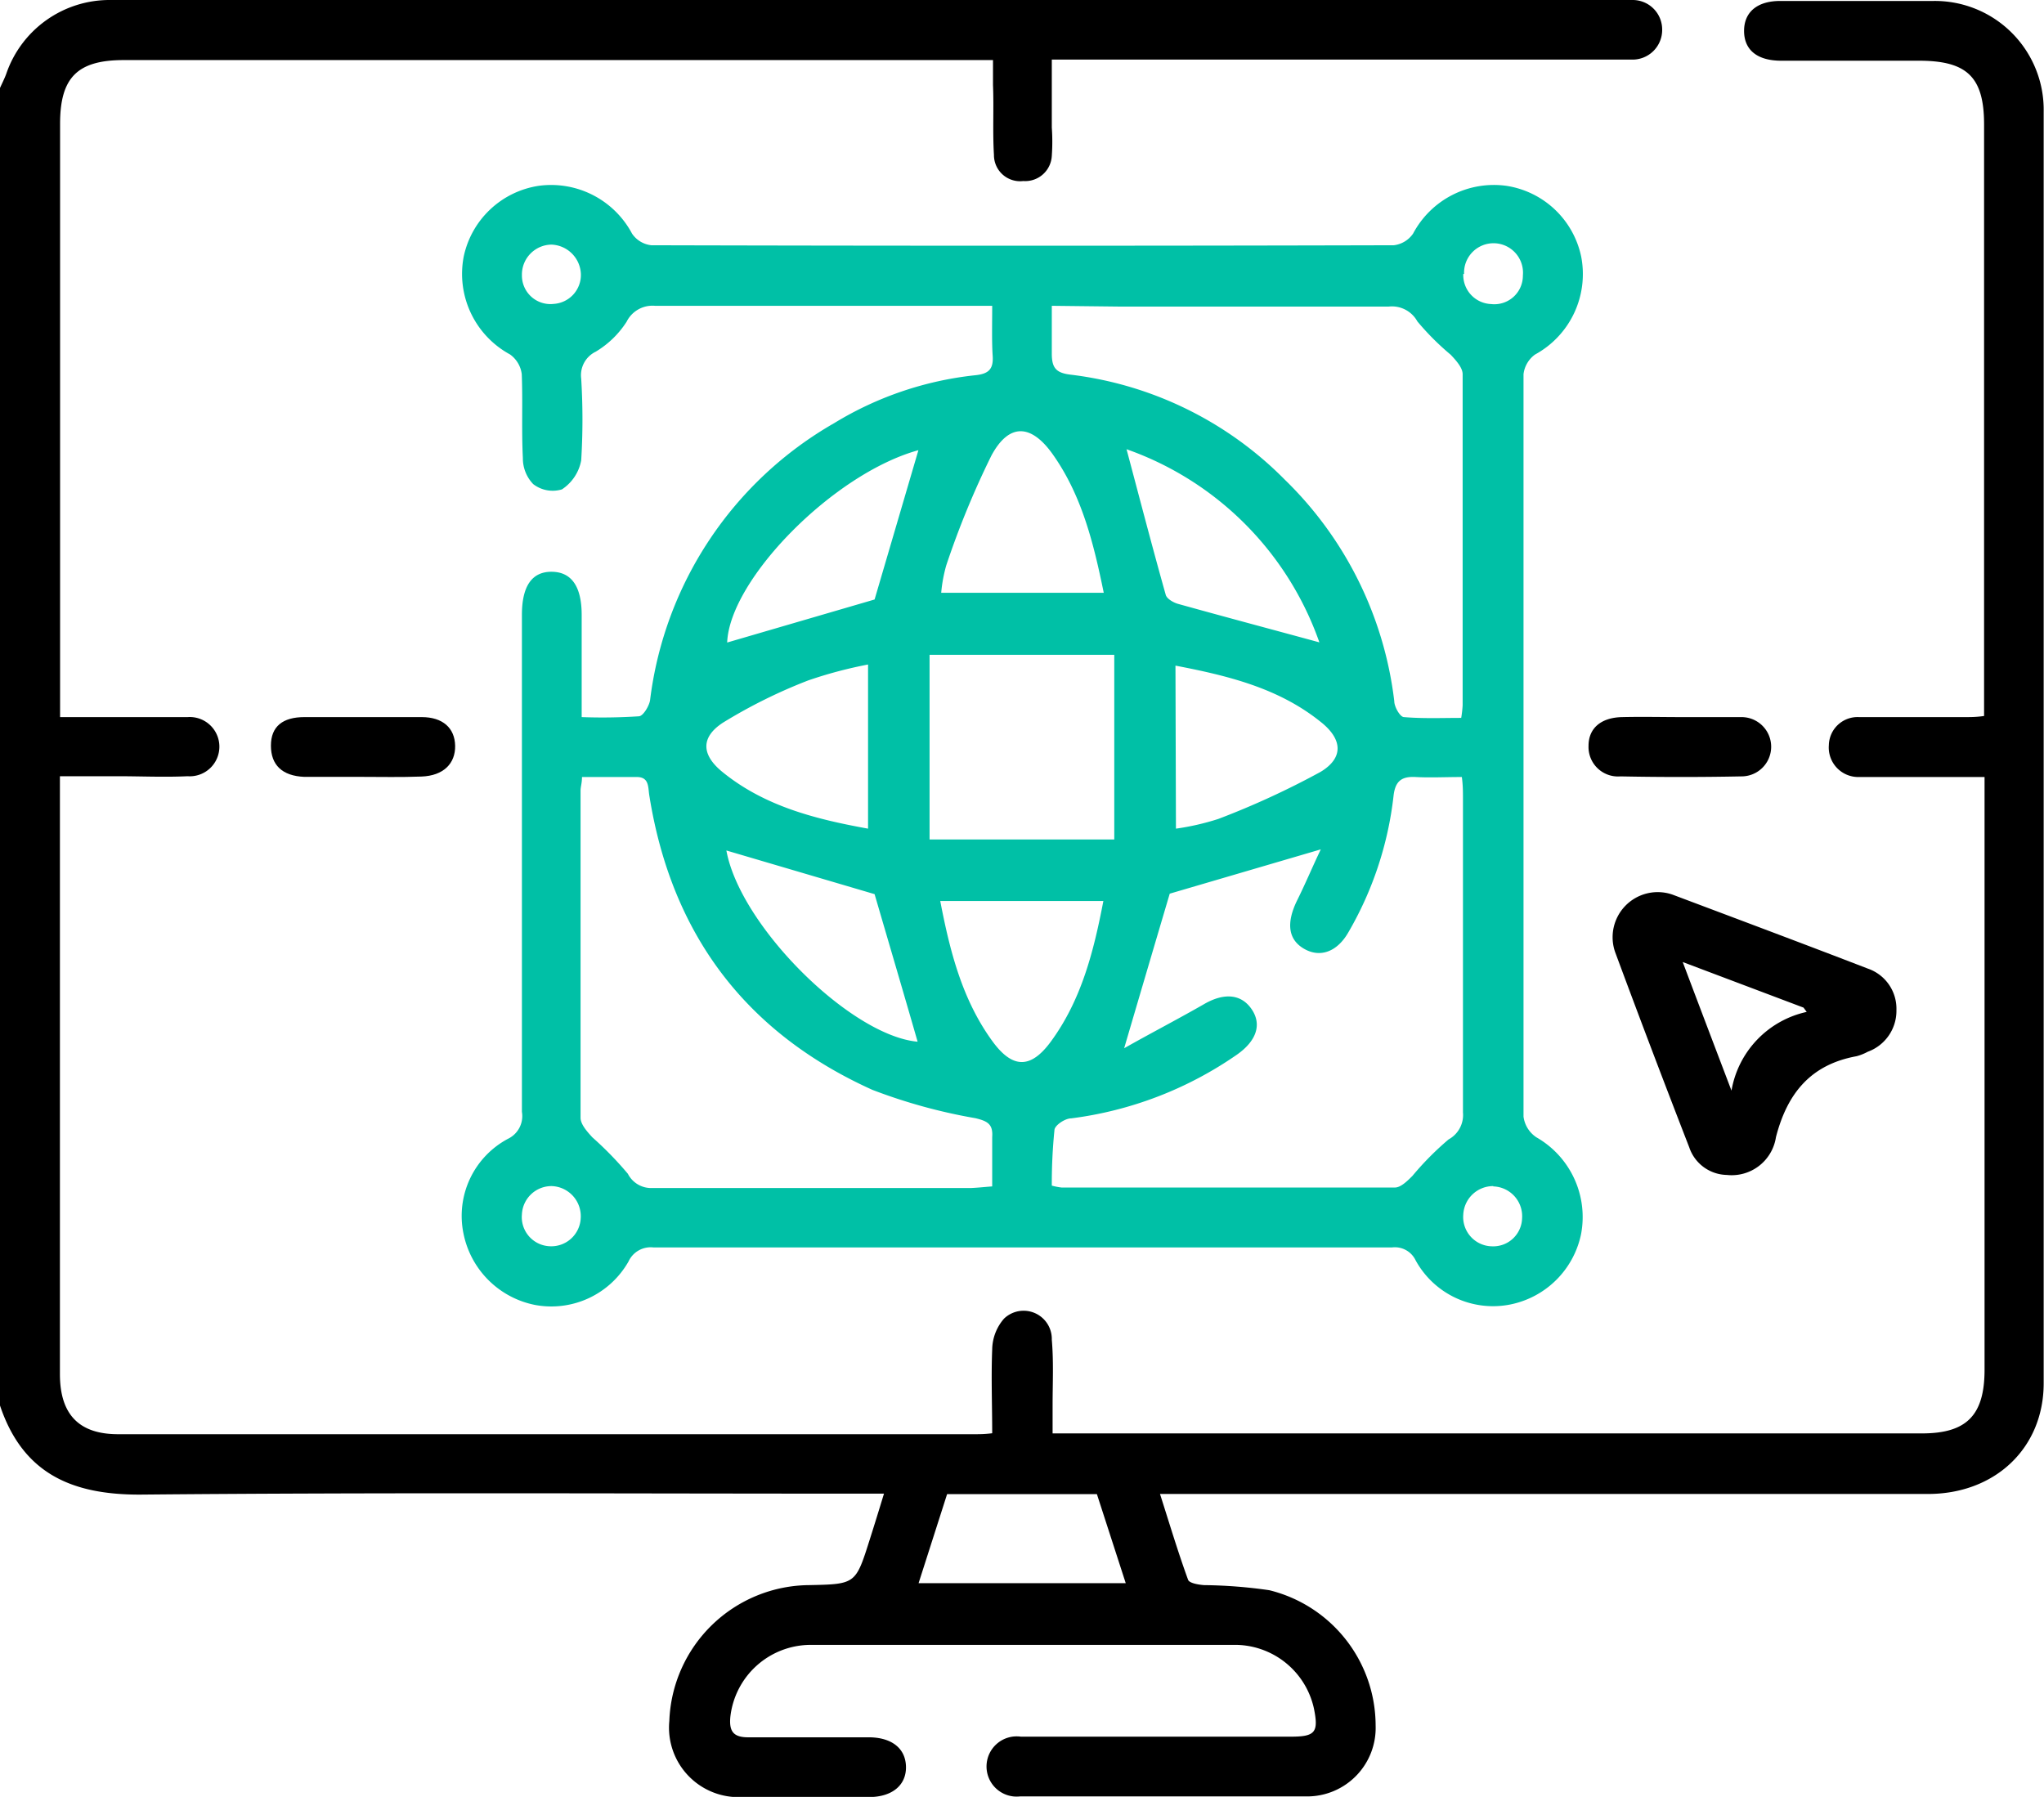
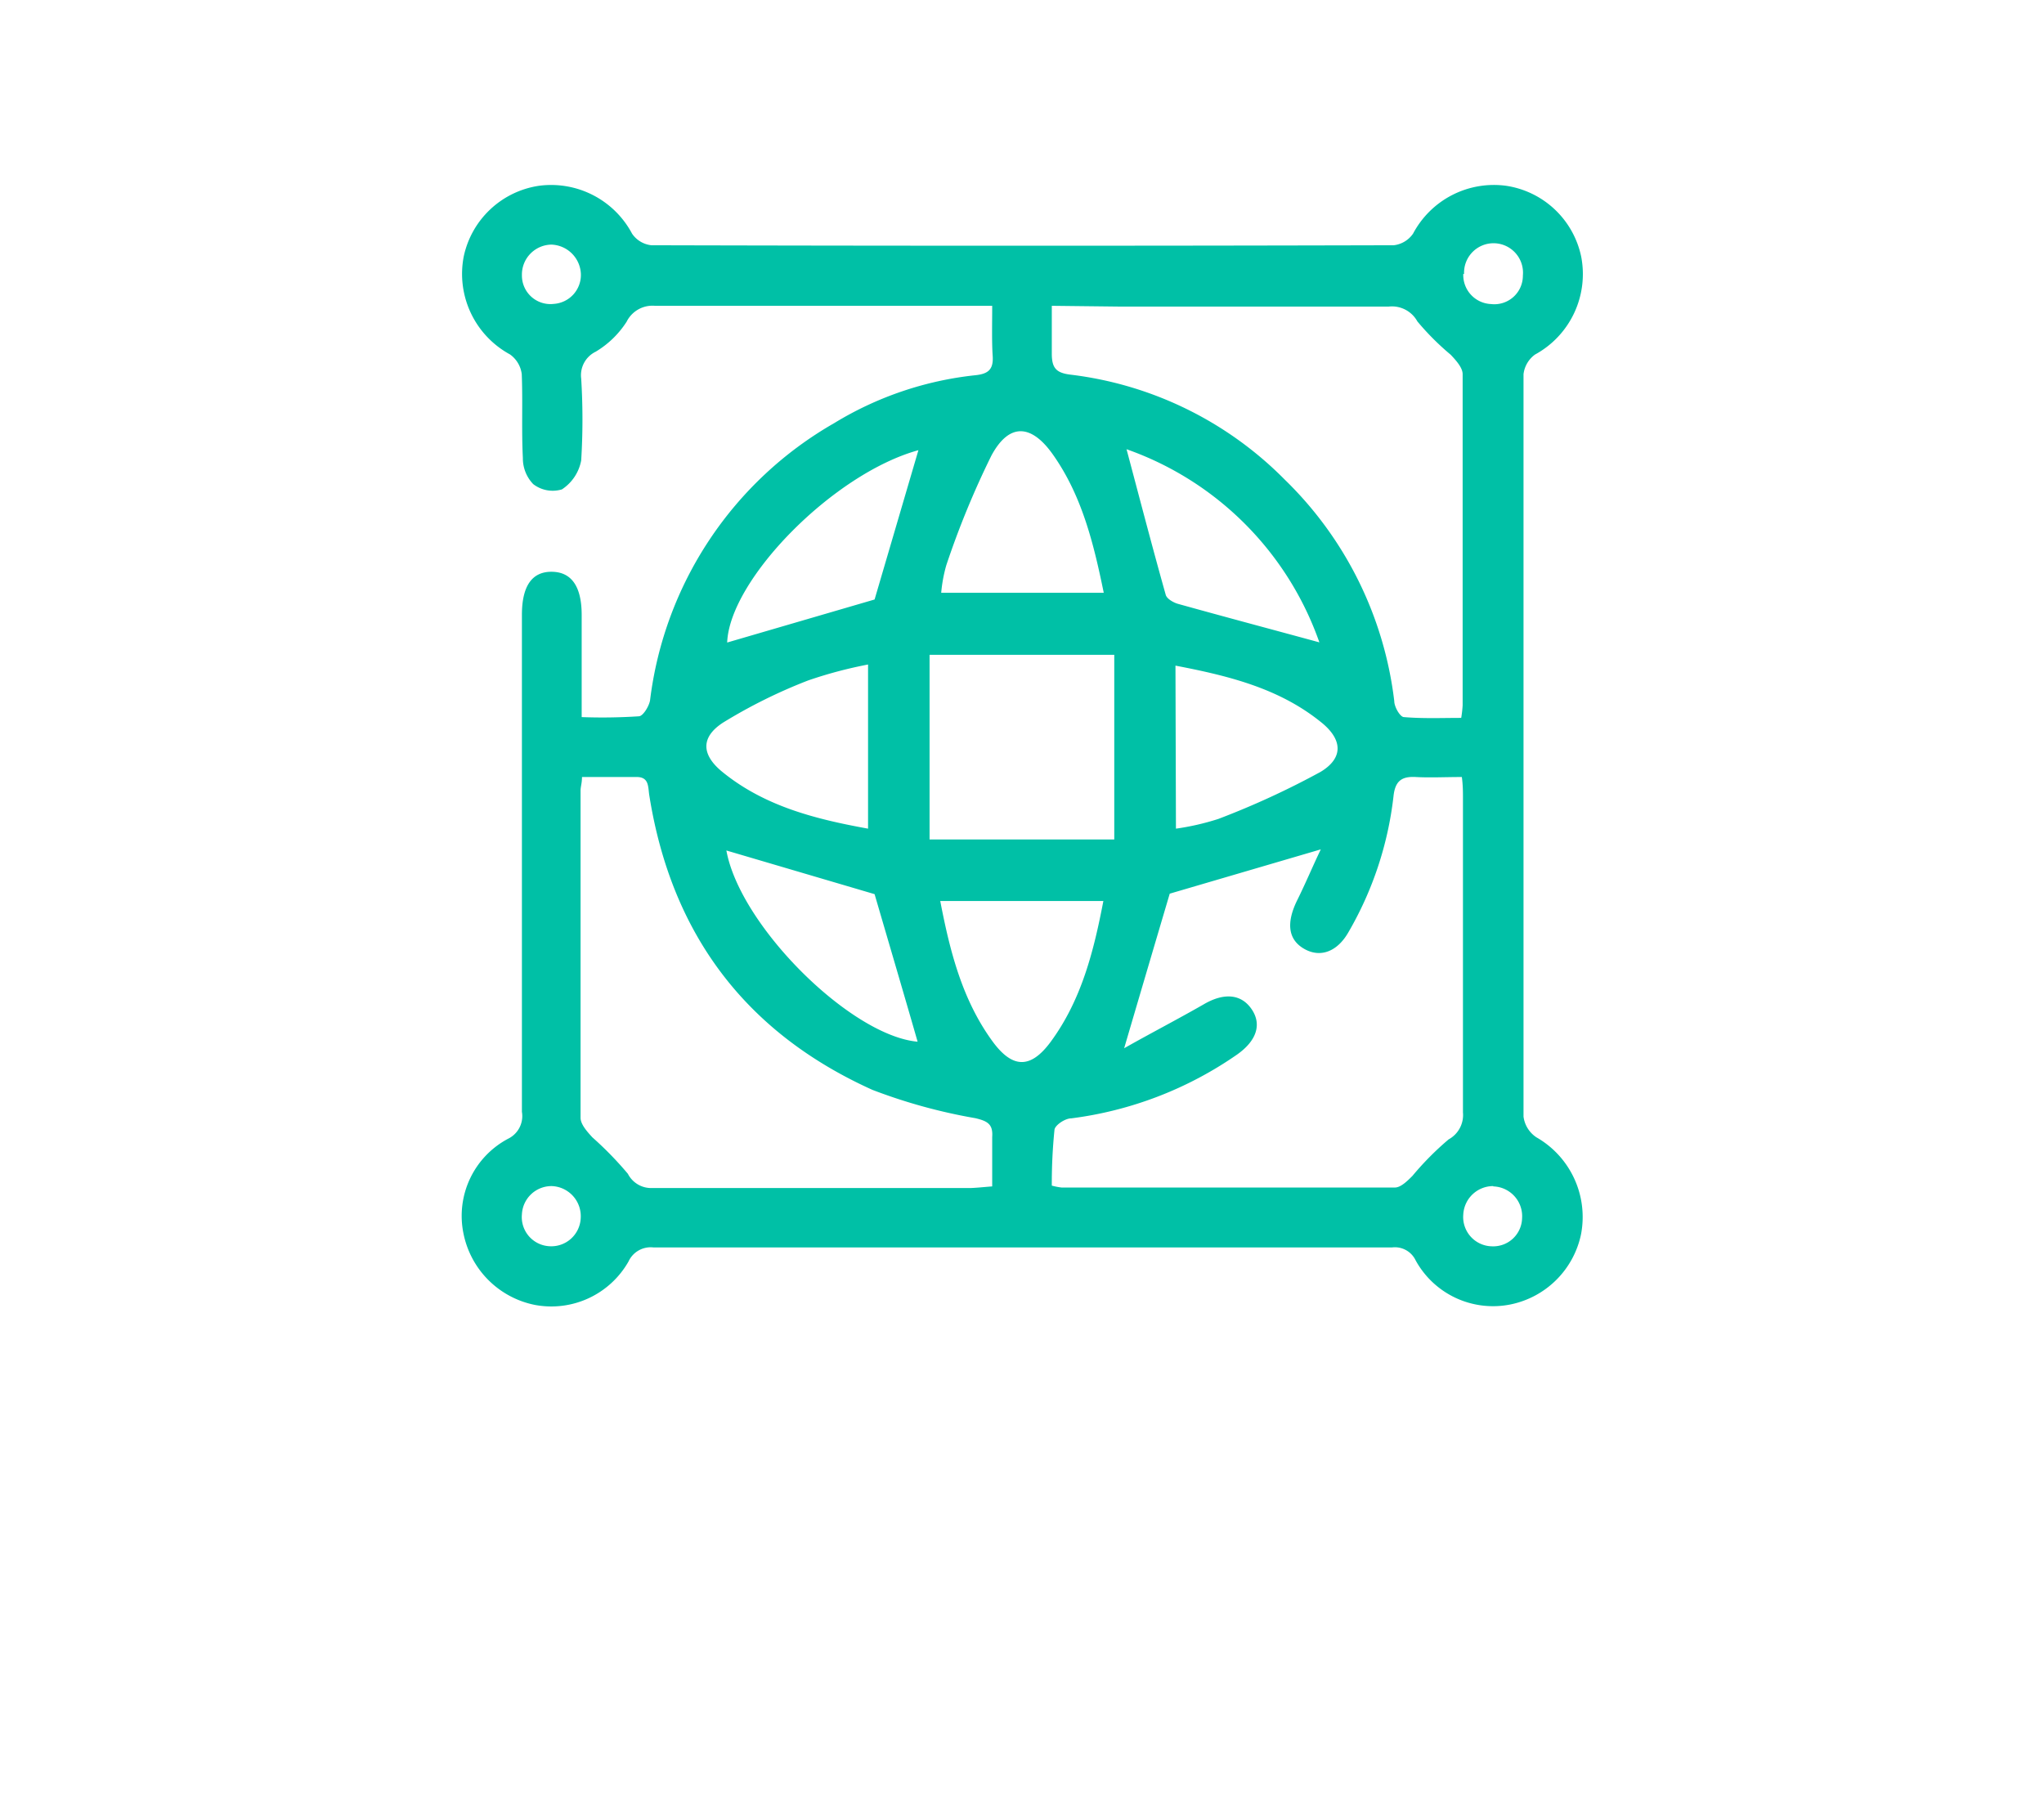
<svg xmlns="http://www.w3.org/2000/svg" viewBox="0 0 128.26 112.76">
  <defs>
    <style>.cls-1{fill:#00c0a6;}</style>
  </defs>
  <g id="Layer_2" data-name="Layer 2">
    <g id="Layer_1-2" data-name="Layer 1">
-       <path d="M0,5.52c.13-.29.28-.58.39-.88A6.85,6.85,0,0,1,6.9,0C11,0,15.16,0,19.29,0h81.92c.41,0,.83,0,1.25,0a1.85,1.85,0,0,1,1.84,1.83,1.86,1.86,0,0,1-1.9,1.91c-.45,0-.91,0-1.37,0H66C66,5.24,66,6.64,66,8A12.6,12.6,0,0,1,66,9.78a1.67,1.67,0,0,1-1.79,1.58,1.64,1.64,0,0,1-1.84-1.64c-.09-1.46,0-2.92-.06-4.38,0-.49,0-1,0-1.57H7.77c-2.91,0-4,1.09-4,4V45h6c.67,0,1.34,0,2,0a1.86,1.86,0,1,1,0,3.71c-1.46.07-2.92,0-4.38,0H3.76V86.23C3.76,88.74,4.94,90,7.41,90H61.14c.32,0,.65,0,1.12-.06,0-1.78-.07-3.53,0-5.27A3,3,0,0,1,63,82.75,1.77,1.77,0,0,1,66,84.07c.12,1.37.05,2.75.05,4.13,0,.54,0,1.07,0,1.75h54.55c2.8,0,3.93-1.13,3.93-4V48.76h-5.79c-.71,0-1.43,0-2.13,0a1.85,1.85,0,0,1-1.85-2A1.8,1.8,0,0,1,116.65,45c2.21,0,4.42,0,6.64,0,.36,0,.73,0,1.21-.07V7.81c0-3-1.09-4-4.09-4h-8.64c-1.5,0-2.32-.67-2.33-1.85s.8-1.9,2.27-1.9c3.21,0,6.42,0,9.64,0A6.83,6.83,0,0,1,128.24,7q0,39.9,0,79.8c0,4.07-3.05,6.95-7.26,6.95q-23.24,0-46.47,0H72.79c.6,1.88,1.13,3.65,1.76,5.38.07.21.61.31,1,.34a30.78,30.78,0,0,1,4.1.32,8.76,8.76,0,0,1,6.67,8.49A4.3,4.3,0,0,1,82,112.73c-6,0-12,0-18,0a1.89,1.89,0,1,1,.06-3.75H81c1.53,0,1.75-.27,1.45-1.76a5.08,5.08,0,0,0-5.07-4c-5.26,0-10.52,0-15.78,0-3.59,0-7.18,0-10.77,0a5.08,5.08,0,0,0-5,4.51c-.09.92.19,1.3,1.15,1.29,2.51,0,5,0,7.52,0,1.46,0,2.33.7,2.35,1.85s-.86,1.89-2.3,1.9c-2.67,0-5.35,0-8,0A4.36,4.36,0,0,1,42,108a8.85,8.85,0,0,1,8.77-8.53c2.92-.06,2.92-.06,3.8-2.84.29-.91.57-1.82.9-2.9H53.87c-15,0-30.07-.08-45.09.06C4.45,93.8,1.42,92.43,0,88.2ZM57.64,99.35h13l-1.81-5.59h-9.4Z" />
      <path class="cls-1" d="M62.26,19.19H60.89c-6.6,0-13.2,0-19.79,0a1.81,1.81,0,0,0-1.78,1,5.91,5.91,0,0,1-1.94,1.88,1.64,1.64,0,0,0-.91,1.69,41.78,41.78,0,0,1,0,5.13,2.78,2.78,0,0,1-1.21,1.82,2,2,0,0,1-1.8-.33,2.33,2.33,0,0,1-.65-1.64c-.09-1.75,0-3.51-.07-5.26A1.79,1.79,0,0,0,32,22.24a5.75,5.75,0,0,1-2.9-6.15,5.68,5.68,0,0,1,4.71-4.43,5.75,5.75,0,0,1,5.85,3,1.68,1.68,0,0,0,1.21.73q23.29.06,46.59,0a1.71,1.71,0,0,0,1.21-.73,5.74,5.74,0,0,1,5.85-3,5.67,5.67,0,0,1,4.7,4.45,5.75,5.75,0,0,1-2.9,6.14,1.78,1.78,0,0,0-.72,1.23q0,23.29,0,46.59a1.84,1.84,0,0,0,.81,1.3,5.76,5.76,0,0,1,2.8,6.08,5.68,5.68,0,0,1-4.44,4.41,5.54,5.54,0,0,1-5.94-2.77,1.44,1.44,0,0,0-1.48-.81q-23.17,0-46.34,0a1.53,1.53,0,0,0-1.57.88,5.57,5.57,0,0,1-5.86,2.73,5.71,5.71,0,0,1-4.5-4.5,5.48,5.48,0,0,1,2.8-5.93,1.58,1.58,0,0,0,.87-1.69q0-15.29,0-30.57c0-.21,0-.41,0-.62,0-1.8.63-2.71,1.87-2.7s1.88.92,1.88,2.71c0,2.08,0,4.16,0,6.41a35.12,35.12,0,0,0,3.58-.05c.27,0,.65-.64.71-1a23.31,23.31,0,0,1,11.56-17.4,21.29,21.29,0,0,1,8.82-3c.83-.08,1.18-.35,1.12-1.22S62.26,20.33,62.26,19.19ZM66,74.4a4.15,4.15,0,0,0,.61.12c7,0,14,0,20.92,0,.37,0,.79-.42,1.1-.73A18.57,18.57,0,0,1,90.9,71.5a1.74,1.74,0,0,0,.9-1.69c0-6.55,0-13.11,0-19.66,0-.44,0-.88-.07-1.39-1.06,0-2,.05-2.89,0s-1.3.25-1.4,1.22a21.9,21.9,0,0,1-2.81,8.49c-.7,1.25-1.77,1.65-2.78,1.08s-1.15-1.6-.48-3c.54-1.08,1-2.19,1.51-3.25l-9.48,2.78c-.92,3.11-1.85,6.26-2.86,9.7,1.77-1,3.38-1.83,5-2.76,1.25-.73,2.34-.66,3,.31s.29,2-.92,2.85a23.4,23.4,0,0,1-10.4,4c-.39,0-1,.42-1.05.7A33.51,33.51,0,0,0,66,74.4Zm0-55.21c0,1.14,0,2.1,0,3s.27,1.21,1.17,1.32A22.7,22.7,0,0,1,80.62,30.1,23.19,23.19,0,0,1,87.49,44c0,.36.37,1,.61,1,1.19.1,2.38.05,3.59.05a7.23,7.23,0,0,0,.09-.79c0-6.93,0-13.85,0-20.78,0-.41-.42-.87-.75-1.22a16.5,16.5,0,0,1-2.09-2.09,1.82,1.82,0,0,0-1.81-.93c-5.58,0-11.17,0-16.76,0ZM62.26,74.45c0-1.12,0-2.11,0-3.1.06-.82-.31-1-1.05-1.18a34.37,34.37,0,0,1-6.47-1.78c-8-3.61-12.63-9.83-14-18.5-.08-.51,0-1.15-.82-1.13-1.11,0-2.23,0-3.4,0,0,.38-.09.61-.09.85,0,6.85,0,13.69,0,20.53,0,.42.42.88.74,1.23a21.87,21.87,0,0,1,2.23,2.29,1.64,1.64,0,0,0,1.56.89c6.67,0,13.35,0,20,0C61.4,74.53,61.73,74.49,62.26,74.45Zm7.66-21.77V41.09H58.33V52.68ZM69.26,37.2c-.64-3.13-1.38-6.12-3.2-8.69-1.34-1.89-2.73-2-3.85.08a54.59,54.59,0,0,0-2.83,6.88,9.1,9.1,0,0,0-.32,1.73ZM54.47,41.7a27.21,27.21,0,0,0-3.76,1,32.63,32.63,0,0,0-5.33,2.64c-1.41.91-1.37,2-.1,3.06,2.66,2.19,5.88,3,9.19,3.6ZM73.79,52a15.88,15.88,0,0,0,2.66-.61,51.72,51.72,0,0,0,6.41-2.95c1.47-.88,1.39-2.06,0-3.15-2.64-2.12-5.82-2.89-9.1-3.52Zm-4.55,4.54H59c.61,3.17,1.38,6.19,3.26,8.78,1.26,1.74,2.4,1.77,3.66.07C67.86,62.76,68.63,59.7,69.24,56.52ZM57.63,28.25c-5.34,1.47-11.85,8.12-12,12.07l9.25-2.7ZM82.79,40.31a19.79,19.79,0,0,0-12.1-12.12c.82,3.08,1.61,6.12,2.46,9.14.07.25.49.49.79.57C76.85,38.71,79.78,39.49,82.79,40.31ZM54.88,56.11l-9.3-2.74c.86,4.74,7.8,11.62,12,12C56.71,62.34,55.79,59.23,54.88,56.11ZM36.45,17.19a1.92,1.92,0,0,0-1.84-1.84,1.88,1.88,0,0,0-1.86,1.92,1.79,1.79,0,0,0,2,1.8A1.82,1.82,0,0,0,36.45,17.19Zm55.37,0a1.82,1.82,0,0,0,1.74,1.89,1.79,1.79,0,0,0,2-1.79,1.85,1.85,0,1,0-3.69-.1ZM36.44,76.43a1.89,1.89,0,0,0-1.81-2,1.86,1.86,0,0,0-1.88,1.77,1.83,1.83,0,0,0,1.67,2A1.85,1.85,0,0,0,36.44,76.43Zm57.26-2a1.88,1.88,0,0,0-1.88,1.78,1.84,1.84,0,0,0,1.82,2,1.81,1.81,0,0,0,1.87-1.76A1.87,1.87,0,0,0,93.7,74.45Z" />
-       <path d="M108.35,73.73A2.54,2.54,0,0,1,106,72q-2.37-6.1-4.65-12.25a2.83,2.83,0,0,1,3.6-3.61c4.09,1.54,8.18,3.07,12.25,4.64A2.66,2.66,0,0,1,119,63.38,2.73,2.73,0,0,1,117.2,66a3.2,3.2,0,0,1-.7.28c-2.87.52-4.35,2.32-5.06,5.08A2.81,2.81,0,0,1,108.35,73.73Zm.3-5.29a6.11,6.11,0,0,1,4.72-4.94l-.2-.27-7.58-2.86C106.63,63.13,107.57,65.6,108.65,68.44Z" />
-       <path d="M105.54,45c1.24,0,2.49,0,3.74,0a1.86,1.86,0,1,1,0,3.72c-2.53.05-5.07.05-7.6,0a1.85,1.85,0,0,1-2-1.92c0-1.1.78-1.77,2.1-1.8S104.29,45,105.54,45Z" />
-       <path d="M22.7,48.75c-1.2,0-2.41,0-3.61,0C17.7,48.69,17,48,17,46.79S17.75,45,19.1,45q3.69,0,7.36,0c1.33,0,2.08.69,2.1,1.8s-.73,1.88-2.11,1.93S24,48.75,22.7,48.75Z" />
    </g>
  </g>
</svg>